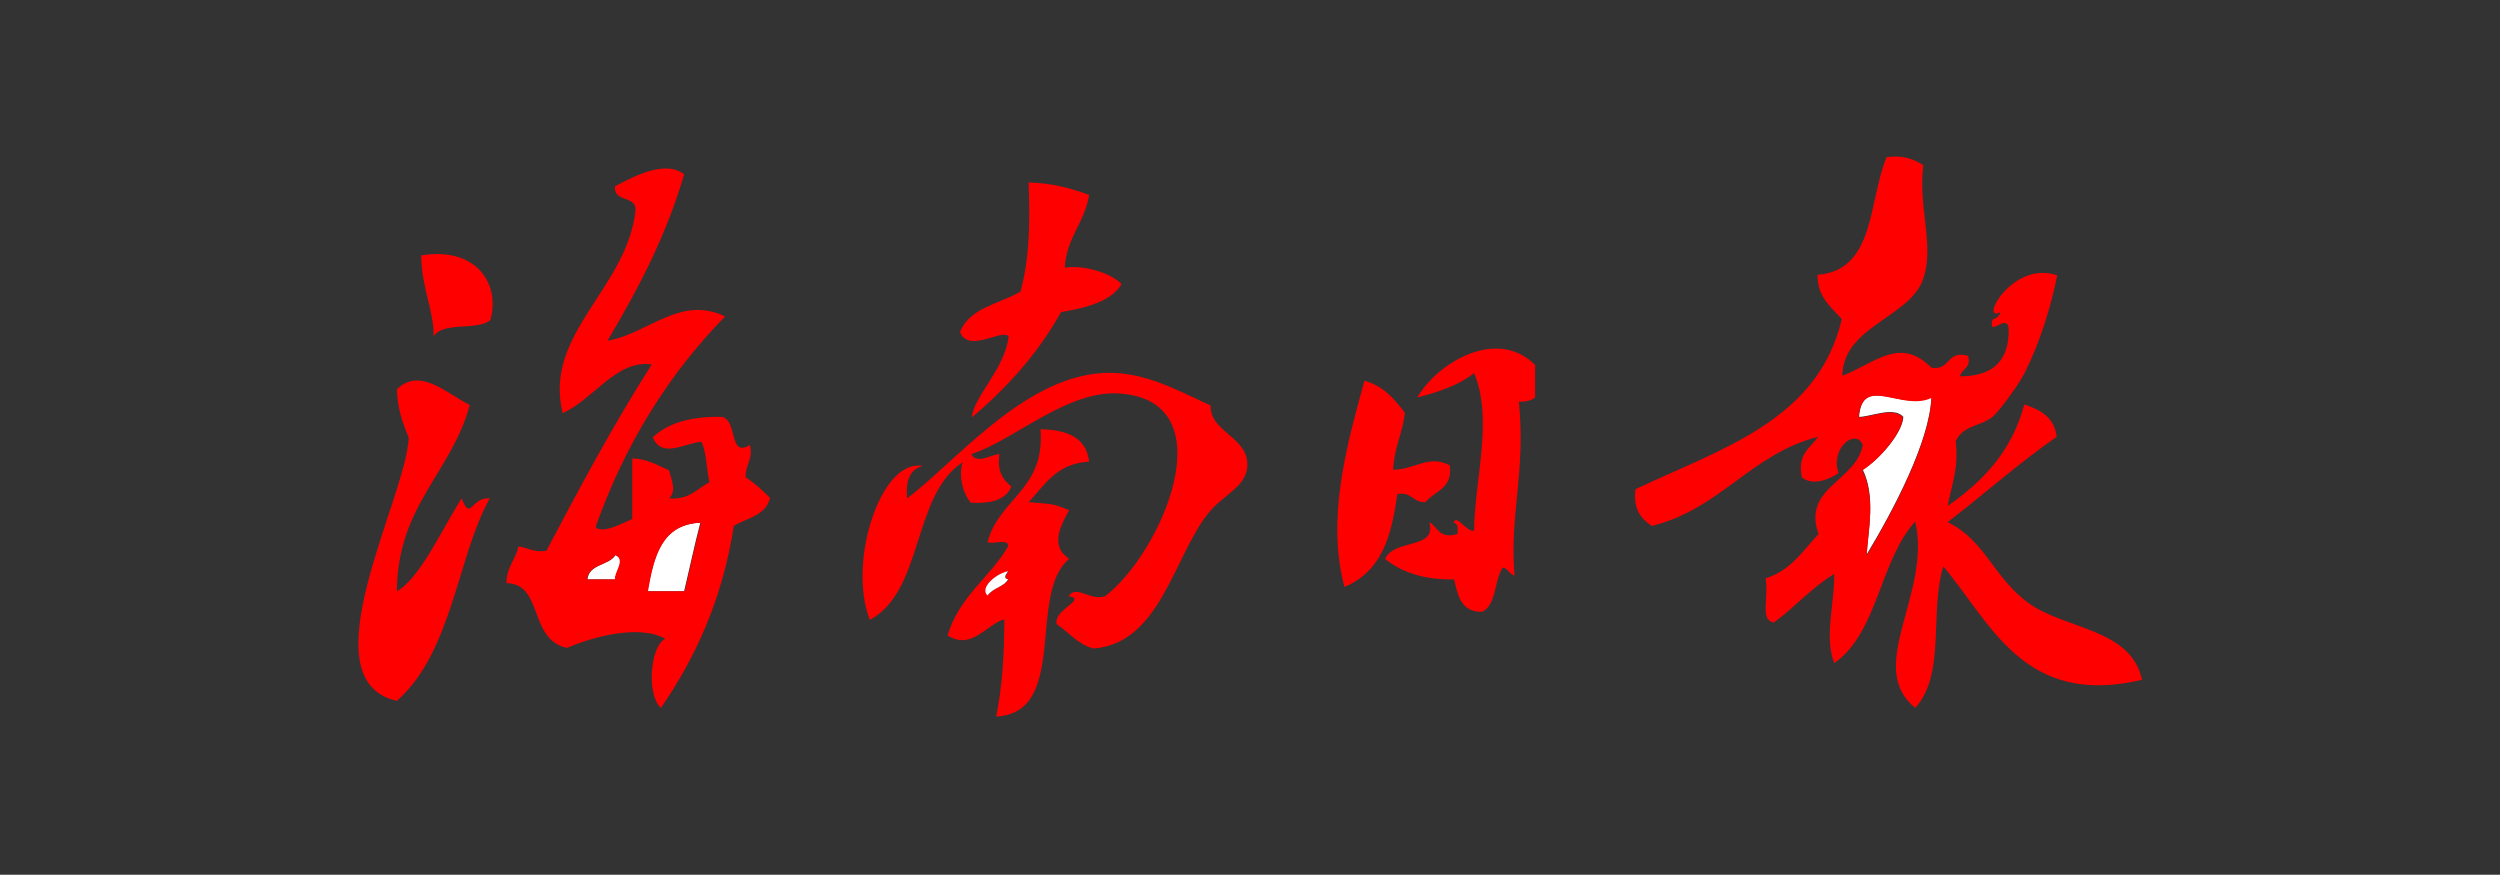
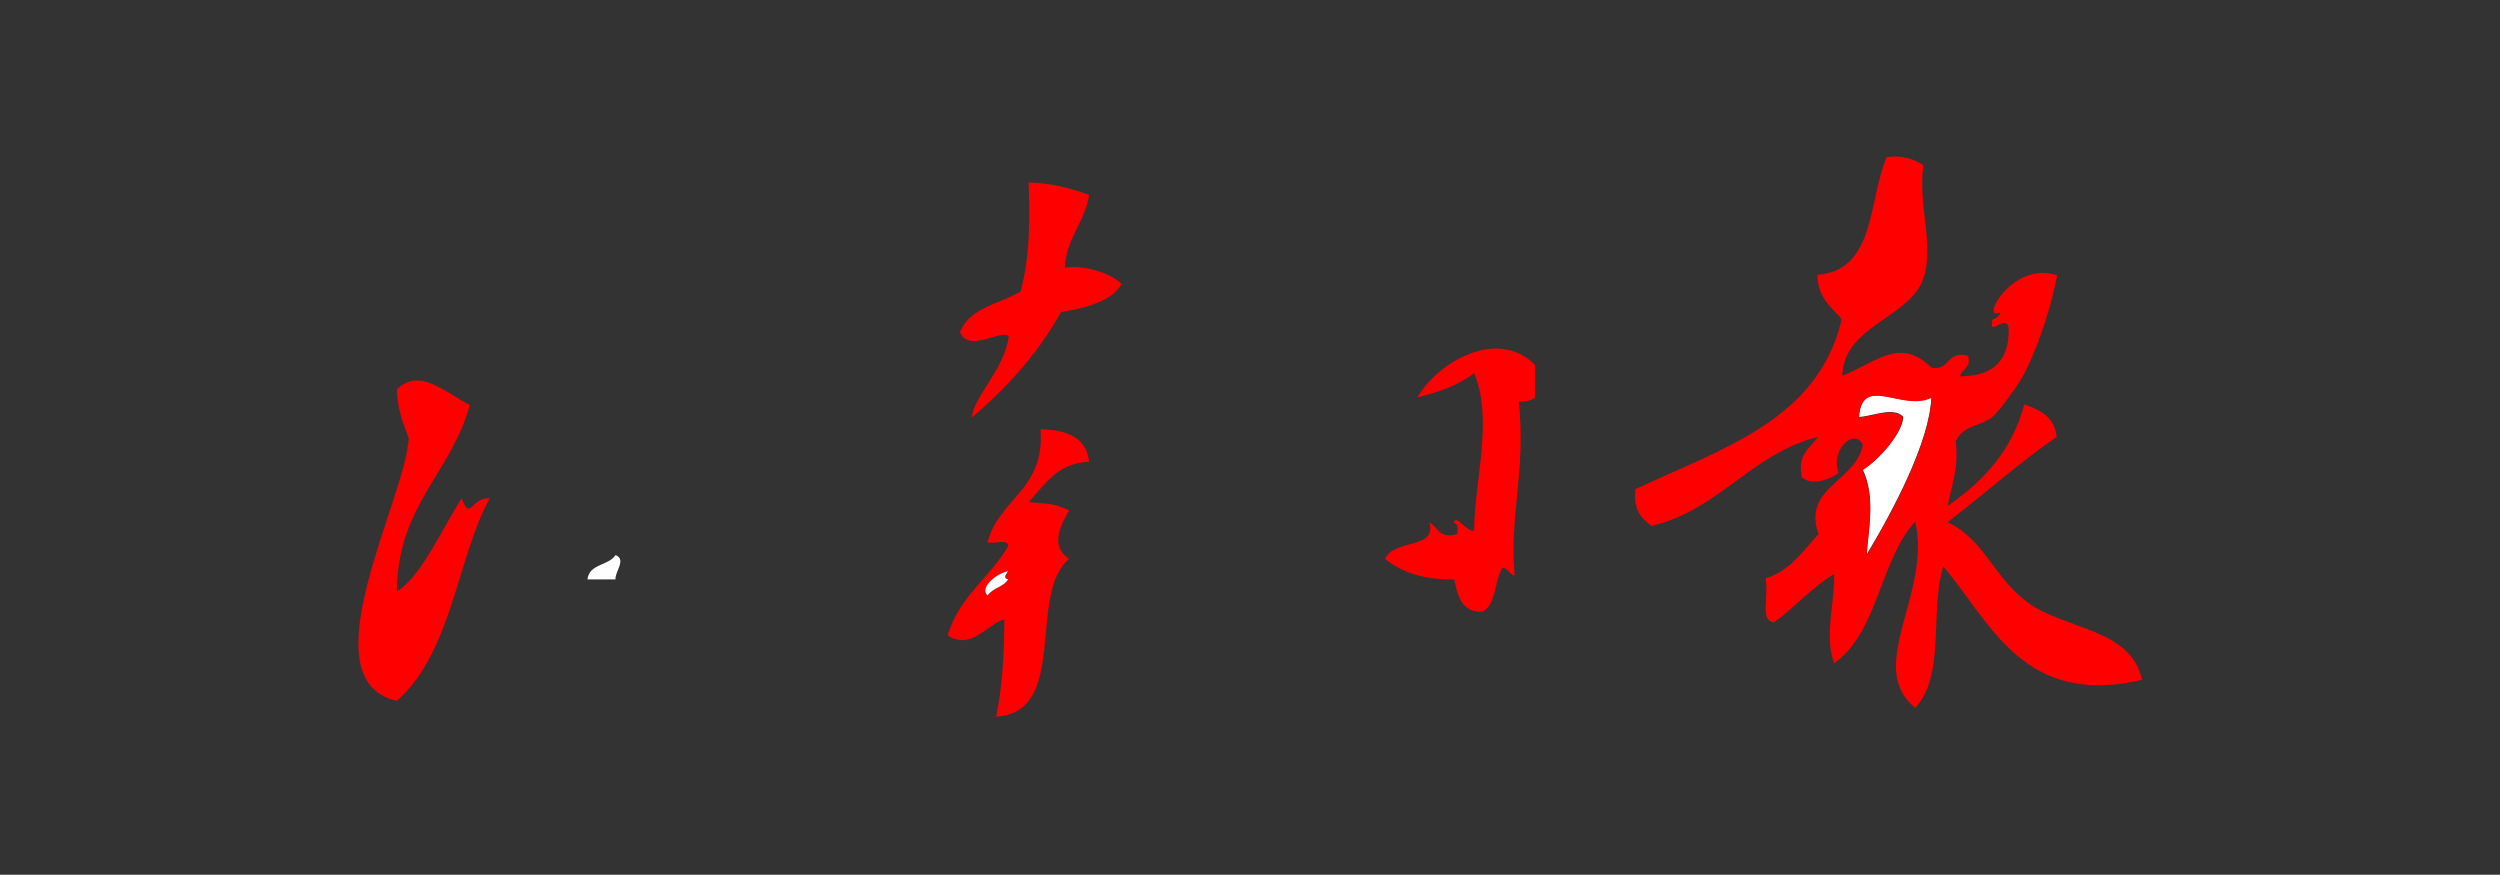
<svg xmlns="http://www.w3.org/2000/svg" version="1.1" id="图层_1" x="0px" y="0px" width="463px" height="162px" viewBox="0 0 463 162" style="enable-background:new 0 0 463 162;" xml:space="preserve">
  <rect x="0" y="0" width="463" height="162" fill="#333333" stroke="none" />
  <style type="text/css">
	.st0{fill-rule:evenodd;clip-rule:evenodd;fill:#FF0000;}
	.st1{fill-rule:evenodd;clip-rule:evenodd;fill:#FFFFFF;}
</style>
  <g id="XMLID_53_">
    <path id="XMLID_70_" class="st0" d="M190.5,33.8c4.4,0.1,7.9,1.1,11.2,2.3c-0.8,5.2-4.2,7.8-4.5,13.5c2.8-0.6,8.3,0.7,10.5,3   c-2,3.7-8.4,4.7-11.2,5.2c-4.3,7.7-10,14-16.5,19.5c0.3-3.9,6.1-8.9,6.8-15c-1.2-1.5-7.4,3.2-9-0.8c1.7-4.5,7.3-5.2,11.2-7.5   C190.9,47.2,190.7,39.2,190.5,33.8z" />
-     <path id="XMLID_69_" class="st0" d="M78,47.3c10.5-1.7,14.7,5.6,12.8,12c-2.5,2-8.8,0.2-10.5,3C80.4,57.5,78.1,53.6,78,47.3z" />
    <path id="XMLID_68_" class="st0" d="M87,75c-3.4,12.6-13.4,18.6-13.5,34.5c4.3-2.4,8.4-11.6,12-17.2c1.7,4.4,1.7-0.3,5.2,0   c-6,10.7-6.9,28.4-17.2,37.5c-17-3.8,1.7-37.5,2.2-48.7c-1.1-2.7-2.1-5.4-2.2-9C77.8,67.9,82.7,72.9,87,75z" />
-     <path id="XMLID_67_" class="st0" d="M252.7,70.5c3.5,1,5.6,3.4,7.5,6c-0.5,3.8-2,6.5-2.2,10.5c3.9,0,6.7-2.9,10.5-0.8   c0.6,4.3-2.8,4.7-4.5,6.8c-2.4,0.1-2.5-2-5.2-1.5c-1.1,7.5-2.7,14.2-9.8,17.2C245.6,96.1,249.4,82.5,252.7,70.5z" />
    <path id="XMLID_66_" class="st1" d="M357.7,73.5c-0.3,8.2-7,20.9-12,29.2C346,98.1,347.4,92,345,87c3.3-2.1,7.4-7,7.5-9.8   c-1.8-2-6,0-8.2,0C344.9,69.2,352.2,76.3,357.7,73.5z" />
    <path class="st0" d="M192.7,79.5c4.9,0.1,8.5,1.5,9,6c-6,0.3-8.2,4.3-11.2,7.5c4,0.4,4.3,0.1,7.5,1.5c-1.6,2.9-3.6,6.6,0,9   c-7.8,6.5,0,28.5-13.5,29.2c1.1-5.4,1.5-11.5,1.5-18c-3.3,0.9-6,5.8-10.5,3c2.1-7.2,7.8-10.7,11.2-16.5c0.1-1.6-2.7-0.3-3.8-0.8   C185,92.3,193.6,90.7,192.7,79.5z M183,110.3c0.8-1.4,2.9-1.6,3.8-3c-0.9-0.2-0.5-0.8,0-1.5C184.7,106.1,181.3,108.8,183,110.3z" />
-     <path id="XMLID_63_" class="st1" d="M129.7,96.8c-1.1,4.2-2,8.5-3,12.7c-2.2,0-4.5,0-6.8,0C121.1,103.1,122.5,97.1,129.7,96.8z" />
    <path id="XMLID_62_" class="st1" d="M114,102.8c2.1,0.8-0.2,3.2,0,4.5c-1.8,0-3.5,0-5.2,0C109.1,104.4,112.7,104.8,114,102.8z" />
-     <path id="XMLID_61_" class="st1" d="M186.7,105.8c-0.5,0.7-0.9,1.3,0,1.5c-0.8,1.4-2.9,1.6-3.8,3   C181.3,108.8,184.7,106.1,186.7,105.8z" />
+     <path id="XMLID_61_" class="st1" d="M186.7,105.8c-0.5,0.7-0.9,1.3,0,1.5c-0.8,1.4-2.9,1.6-3.8,3   C181.3,108.8,184.7,106.1,186.7,105.8" />
    <path class="st0" d="M370.5,57.8c-4.1,2.1,2.2-9.7,10.5-6.8c-1.1,5.5-3.1,12.2-6,18c-1.1,2.2-4.9,7.4-6,8.2   c-2.2,1.8-5.4,1.5-6.8,4.5c0.6,5.1-0.8,8.2-1.5,12c6.5-4.5,11.9-10.1,14.2-18.8c3,1,5.6,2.4,6,6c-7.1,4.9-13.4,10.6-20.2,15.8   c7,3.4,8.5,10.3,15,15c6.8,4.9,19,4.7,21,14.2c-21.9,5.2-28-10.6-36.8-21c-2.6,8.4,0.5,20-5.2,26.2c-9.4-7.6,3.1-21.2,0-34.5   c-6.6,7.2-6.9,20.6-15,26.2c-1.9-4.9,0.1-11.1,0-16.5c-4.2,2.5-7.3,6.2-11.2,9c-2.6-0.5-0.9-4.3-1.5-8.2c4.6-1.4,6.9-5.1,9.8-8.2   c-3.1-8.6,7-9.8,8.2-16.5c-1.4-3.2-6.1,0.7-4.5,5.2c-1.5,1.1-4.8,2.5-6.8,0.8c-0.9-4.4,1.6-5.4,3-7.5   c-12.5,3.2-18.1,13.4-30.8,16.5c-1.9-1.3-3.5-3-3-6.8c15.8-7.5,33.8-12.7,38.2-31.5c-2-2.3-4.5-4-4.5-8.2   c10.7-0.8,9.4-13.6,12.8-21.8c3.1-0.4,5.1,0.4,6.8,1.5c-1,7.7,2.1,14.9,0,21c-2.5,7.3-14.8,8.7-15,18c6.3-2.5,10.7-7.3,16.5-1.5   c3.6,0.6,2.7-3.3,6.8-2.2c0.6,2.4-1.2,2.3-1.5,3.8c6,0,9.2-2.8,9-9c-0.5-2.7-3.8,2-3-1.5C369.6,59,370.3,58.6,370.5,57.8z    M344.2,77.3c2.3,0,6.4-2,8.2,0c-0.1,2.8-4.2,7.7-7.5,9.8c2.5,5,1.1,11.1,0.8,15.8c5-8.4,11.7-21,12-29.2   C352.2,76.3,344.9,69.2,344.2,77.3z" />
-     <path class="st0" d="M105,120c-7.2-1.6-4.3-11.9-11.2-12c0-3,1.7-4.3,2.2-6.8c1.8,0.2,2.8,1.2,5.2,0.8   c6.2-11.8,12.5-23.5,19.5-34.5c-6.5-1-10.9,6.6-16.5,9c-3.6-14.7,11.9-23,13.5-37.5c0.2-2.9-4.1-1.4-3.8-4.5   c3.4-1.8,9.4-5,12.8-2.2c-3.4,11.6-8.6,21.4-14.2,30.8c7.6-1.3,13.4-8.5,21.8-4.5c-10.4,10.6-18.5,23.5-24,39   c1.2,1.4,5.2-0.8,6.8-1.5c0-3.8,0-7.5,0-11.2c2.9,0.1,4.7,1.3,6.8,2.2c0.4,1.7,1.5,3.8,0,5.2c3.8,0.3,5.2-1.8,7.5-3   c-0.6-2.4-0.5-5.5-1.5-7.5c-3.5,0.4-7.3,3.1-9-0.8c2.8-2.7,7.1-3.9,12.8-3.8c3,0.7,1.2,7.7,5.2,5.2c0.6,2.8-0.9,3.6-0.8,6   c1.7,1.1,3.1,2.4,4.5,3.8c-0.7,3.3-4.3,3.7-6.7,5.2c-2.1,13.6-7.1,24.4-13.5,33.7c-2.6-2.3-2.1-11.3,0.8-12.8   C118.3,115.5,109.3,118.1,105,120z M120,109.5c2.2,0,4.5,0,6.8,0c1-4.2,1.9-8.6,3-12.7C122.5,97.1,121.1,103.1,120,109.5z    M108.7,107.3c1.8,0,3.5,0,5.2,0c-0.2-1.3,2.1-3.7,0-4.5C112.7,104.8,109.1,104.4,108.7,107.3z" />
    <path id="XMLID_55_" class="st0" d="M269.2,96.8c0.5-1.7,2.3,1.7,3.8,1.5c0.1-9.5,3.6-20.7,0-29.2c-2.8,2.2-6.5,3.5-10.5,4.5   c3.8-6.6,14.9-13,21.8-6c0,2,0,4,0,6c-0.7,0.6-1.7,0.8-3,0.8c1.3,13.3-1.8,21.1-0.8,32.2c-1-0.3-1.2-1.3-2.2-1.5   c-1.6,2.4-1.1,6.9-3.8,8.2c-3.9,0.1-4.5-3-5.2-6c-5.6,0.1-9.7-1.3-12.8-3.8c1.8-3.8,9.7-1.7,8.2-6.8c1.6,0.9,1.8,3.2,5.2,2.2   C270,98,270.1,96.9,269.2,96.8z" />
-     <path id="XMLID_54_" class="st0" d="M168,92.3c9-6.8,21.4-22.2,36-23.2c7.4-0.5,13.5,2.9,20.2,6c-0.1,4.8,6.4,5.7,6.8,10.5   c0.3,4.6-4.5,5.8-7.5,9.8c-6.2,8.1-8.8,23.8-21,24.7c-3-0.8-4.5-3-6.8-4.5c-0.7-2.7,5.8-4.6,2.2-5.2c1.6-2.2,3.9,1,6.8,0   c10.5-8.1,22.4-35.8,3-37.5c-9.9-0.9-19.6,8.5-27.8,11.2c0.9,2,3.9,0,5.2,0c-0.5,3.2,0.7,4.8,2.2,6c-1,2.5-3.8,3.2-7.5,3   c-1.6-1.8-2.3-5.4-1.5-7.5c-9.4,6.1-7.2,23.8-17.2,29.2c-4.2-10.6,2-30,9.8-28.5C168.5,86.9,167.7,89,168,92.3z" />
  </g>
</svg>